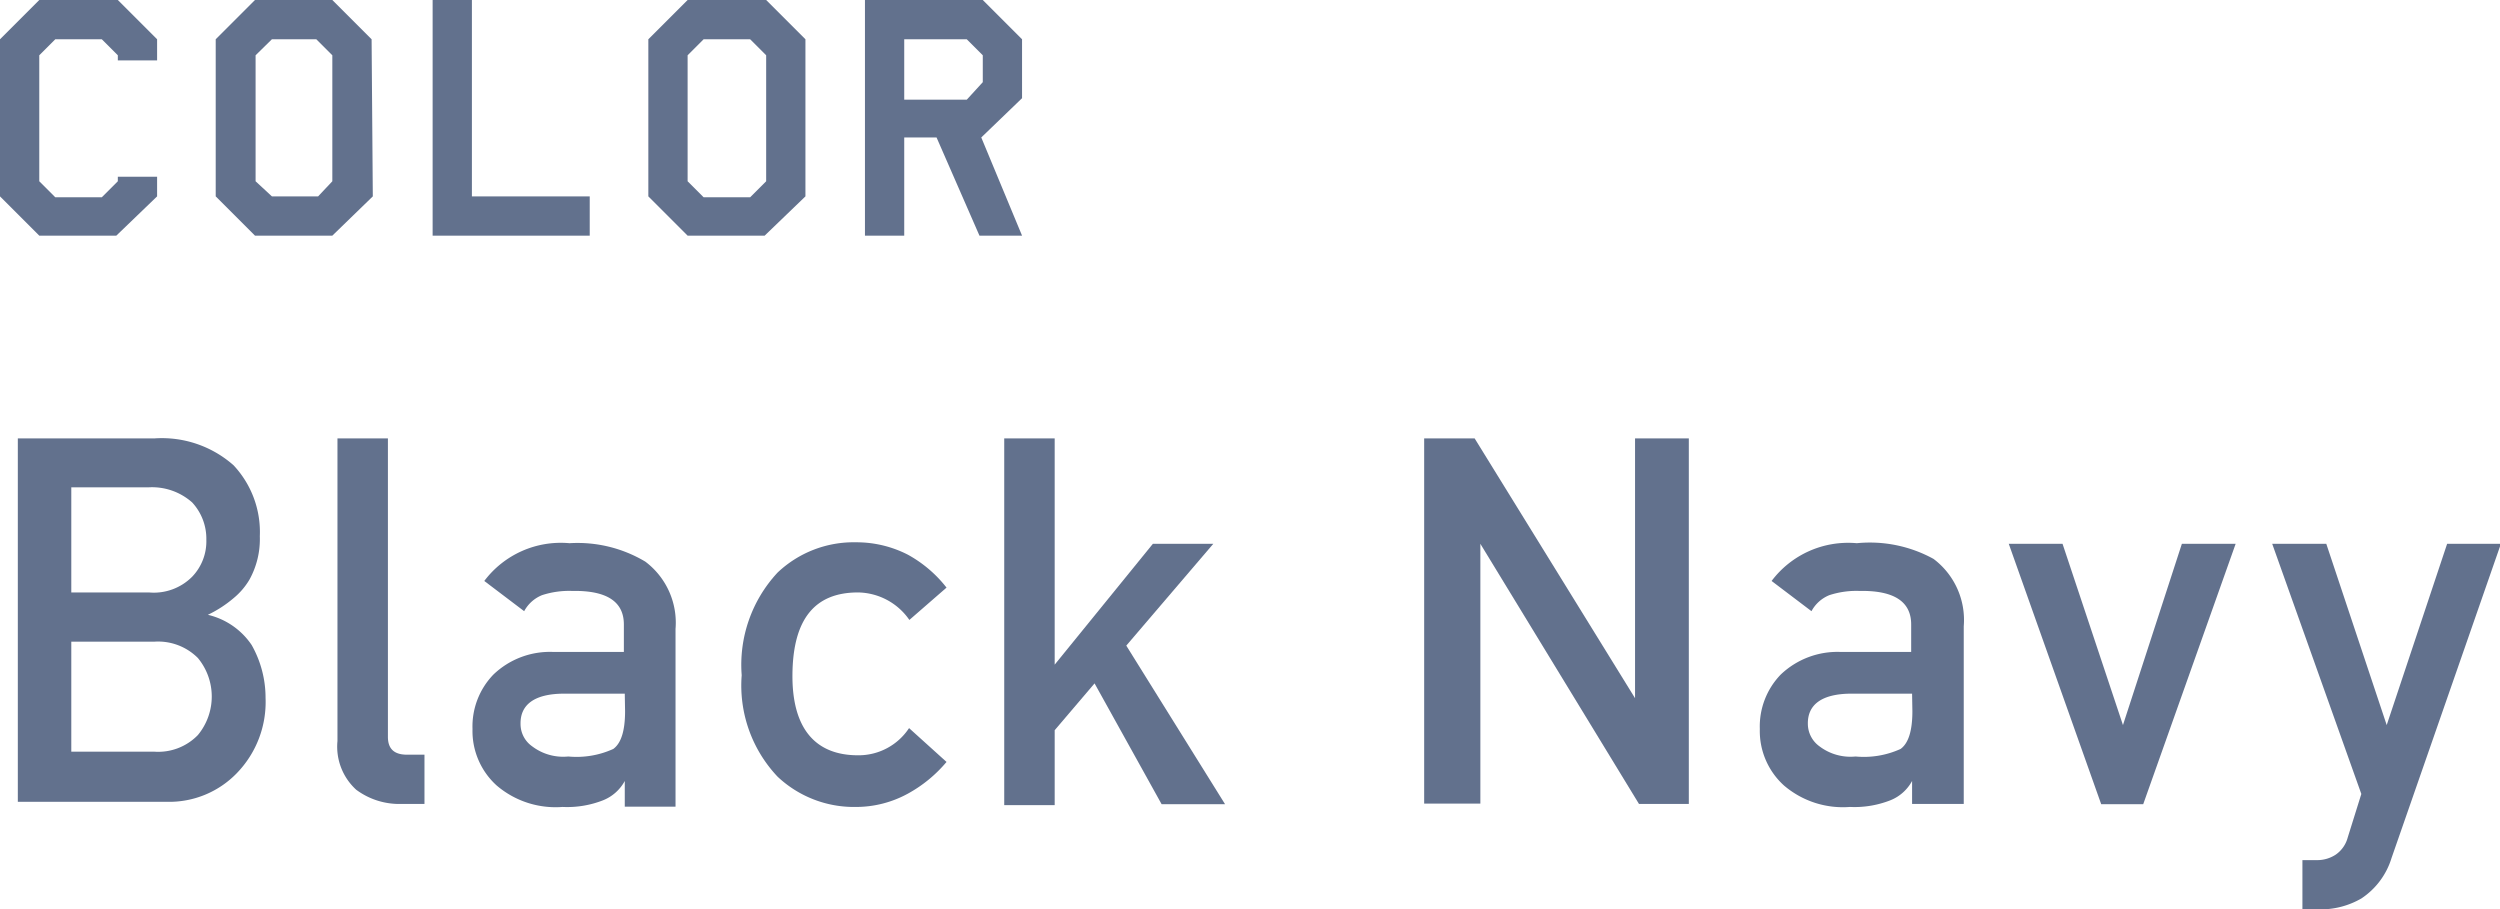
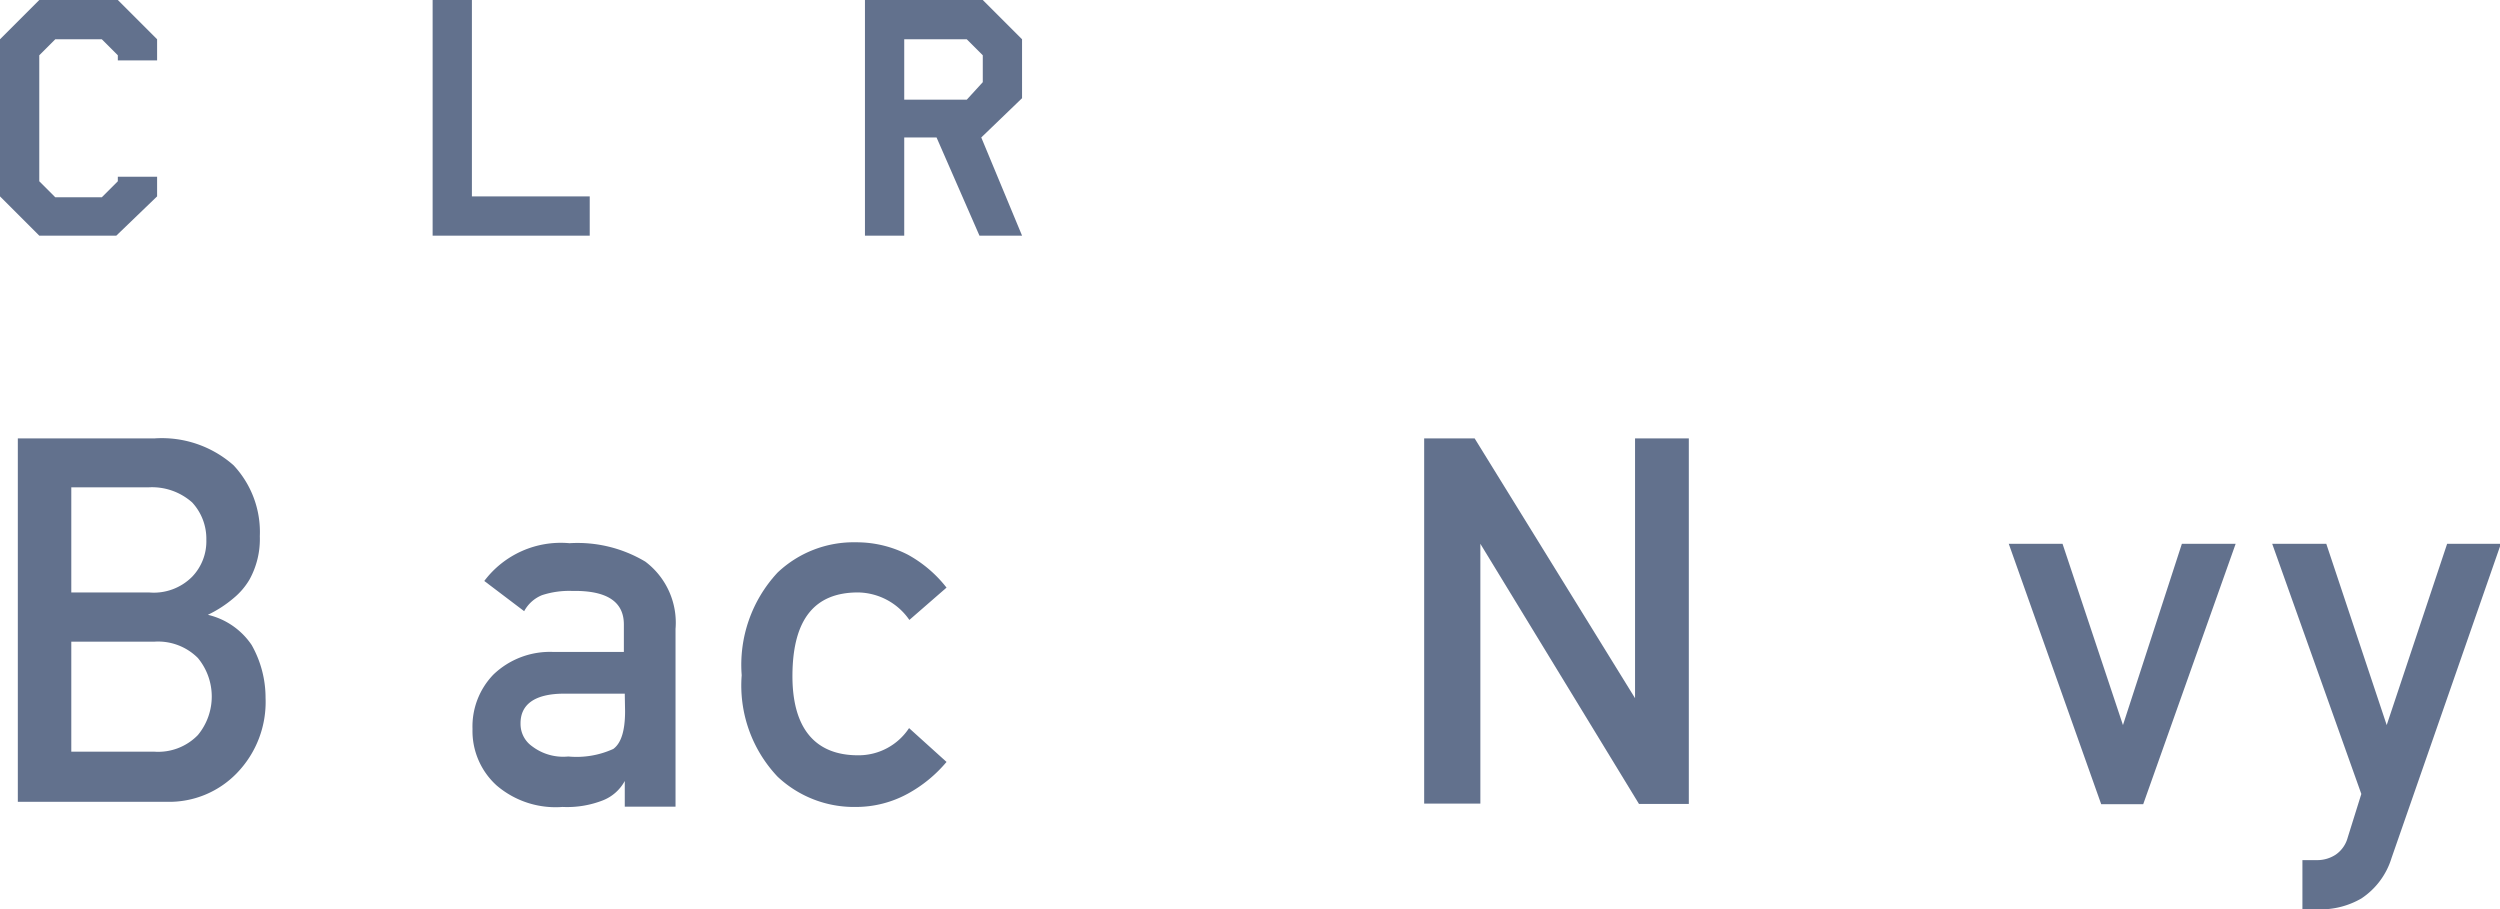
<svg xmlns="http://www.w3.org/2000/svg" width="82.75" height="30.1" viewBox="0 0 82.75 30.1">
  <defs>
    <style>.cls-1{fill:#62718d;}</style>
  </defs>
  <title>item4-3</title>
  <g id="レイヤー_2" data-name="レイヤー 2">
    <g id="レイヤー_1-2" data-name="レイヤー 1">
      <path class="cls-1" d="M.59,14.51H5.13a3.58,3.58,0,0,1,2.6.89,3.23,3.23,0,0,1,.87,2.35,2.77,2.77,0,0,1-.34,1.43,2.31,2.31,0,0,1-.53.62,3.89,3.89,0,0,1-.85.55v0a2.41,2.41,0,0,1,1.45,1,3.55,3.55,0,0,1,.46,1.75,3.38,3.38,0,0,1-.95,2.49,3.11,3.11,0,0,1-2.31.95H.59Zm1.77,1.62v3.48H4.93a1.79,1.79,0,0,0,1.43-.52,1.69,1.69,0,0,0,.47-1.22,1.77,1.77,0,0,0-.47-1.24,2,2,0,0,0-1.43-.5Zm0,5.11v3.64H5.1a1.83,1.83,0,0,0,1.45-.55,2,2,0,0,0,0-2.55,1.86,1.86,0,0,0-1.45-.54Z" />
-       <path class="cls-1" d="M11.17,14.51h1.67v9.88c0,.4.21.59.63.59h.58v1.63H13.3a2.39,2.39,0,0,1-1.51-.47,1.93,1.93,0,0,1-.62-1.61Z" />
      <path class="cls-1" d="M20.68,25.85h0a1.41,1.41,0,0,1-.72.64,3.25,3.25,0,0,1-1.34.22A3,3,0,0,1,16.44,26a2.43,2.43,0,0,1-.8-1.87,2.47,2.47,0,0,1,.69-1.8,2.7,2.7,0,0,1,2-.75h2.32v-.91q0-1.14-1.71-1.11a2.89,2.89,0,0,0-1,.14,1.17,1.17,0,0,0-.59.53l-1.32-1a3.17,3.17,0,0,1,2.82-1.25,4.37,4.37,0,0,1,2.51.61,2.53,2.53,0,0,1,1,2.23v5.88H20.68Zm0-2.89h-2c-1,0-1.46.37-1.45,1a.9.9,0,0,0,.38.74,1.7,1.7,0,0,0,1.2.34,2.93,2.93,0,0,0,1.49-.25c.26-.19.39-.6.39-1.25Z" />
      <path class="cls-1" d="M31.33,25.22a4.47,4.47,0,0,1-1.28,1.05,3.57,3.57,0,0,1-1.72.44,3.69,3.69,0,0,1-2.59-1,4.39,4.39,0,0,1-1.19-3.36,4.48,4.48,0,0,1,1.19-3.4,3.66,3.66,0,0,1,2.6-1,3.72,3.72,0,0,1,1.71.41,4.16,4.16,0,0,1,1.28,1.09L30.1,20.52a2.1,2.1,0,0,0-1.7-.91c-1.43,0-2.15.88-2.17,2.7S27,25,28.4,25a2,2,0,0,0,1.69-.9Z" />
-       <path class="cls-1" d="M33.24,14.51h1.67V22h0L38.16,18h2l-2.88,3.37,3.27,5.25H38.45l-2.22-4-1.32,1.55v2.48H33.24Z" />
      <path class="cls-1" d="M47.14,14.51h1.67l5.31,8.6h0v-8.6h1.78v12.1H54.25L49,18h0v8.6H47.14Z" />
-       <path class="cls-1" d="M63.29,25.85h0a1.41,1.41,0,0,1-.72.64,3.25,3.25,0,0,1-1.34.22A3,3,0,0,1,59.05,26a2.43,2.43,0,0,1-.8-1.87,2.47,2.47,0,0,1,.69-1.8,2.72,2.72,0,0,1,2-.75h2.32v-.91q0-1.14-1.71-1.11a2.89,2.89,0,0,0-1,.14,1.17,1.17,0,0,0-.59.53l-1.32-1a3.17,3.17,0,0,1,2.82-1.25A4.37,4.37,0,0,1,64,18.5a2.53,2.53,0,0,1,1,2.23v5.88H63.29Zm0-2.89h-2c-1,0-1.46.37-1.45,1a.92.92,0,0,0,.38.74,1.7,1.7,0,0,0,1.2.34,2.93,2.93,0,0,0,1.49-.25c.26-.19.39-.6.39-1.25Z" />
      <path class="cls-1" d="M66.49,18h1.78l2,6h0l1.95-6H74l-3.06,8.62H69.55Z" />
      <path class="cls-1" d="M75.21,18H77l2,6h0l2-6h1.78L79.16,28.4a2.47,2.47,0,0,1-1,1.34,2.69,2.69,0,0,1-1.39.36h-.56V28.47h.49a1.11,1.11,0,0,0,.61-.18,1,1,0,0,0,.4-.57l.45-1.44Z" />
      <path class="cls-1" d="M5.2,6.5,3.85,7.8H1.3L0,6.5V1.3L1.3,0H3.9L5.2,1.3V2H3.9V1.83L3.37,1.3H1.83l-.53.53V6l.53.53H3.37L3.9,6V5.85H5.2Z" />
-       <path class="cls-1" d="M12.34,6.5,11,7.8H8.44L7.14,6.5V1.3L8.44,0H11l1.3,1.3ZM11,6V1.83l-.53-.53H9l-.54.53V6L9,6.5h1.53Z" />
      <path class="cls-1" d="M19.52,7.8h-5.2V0h1.3V6.5h3.9Z" />
-       <path class="cls-1" d="M26.66,6.5,25.31,7.8H22.76l-1.3-1.3V1.3L22.76,0h2.6l1.3,1.3ZM25.36,6V1.83l-.53-.53H23.29l-.53.53V6l.53.53h1.54Z" />
      <path class="cls-1" d="M33.83,3.25l-1.35,1.3L33.83,7.8H32.42L31,4.55H29.93V7.8h-1.3V0h3.9l1.3,1.3Zm-1.3-.53V1.83L32,1.3H29.93v2H32Z" />
    </g>
  </g>
</svg>